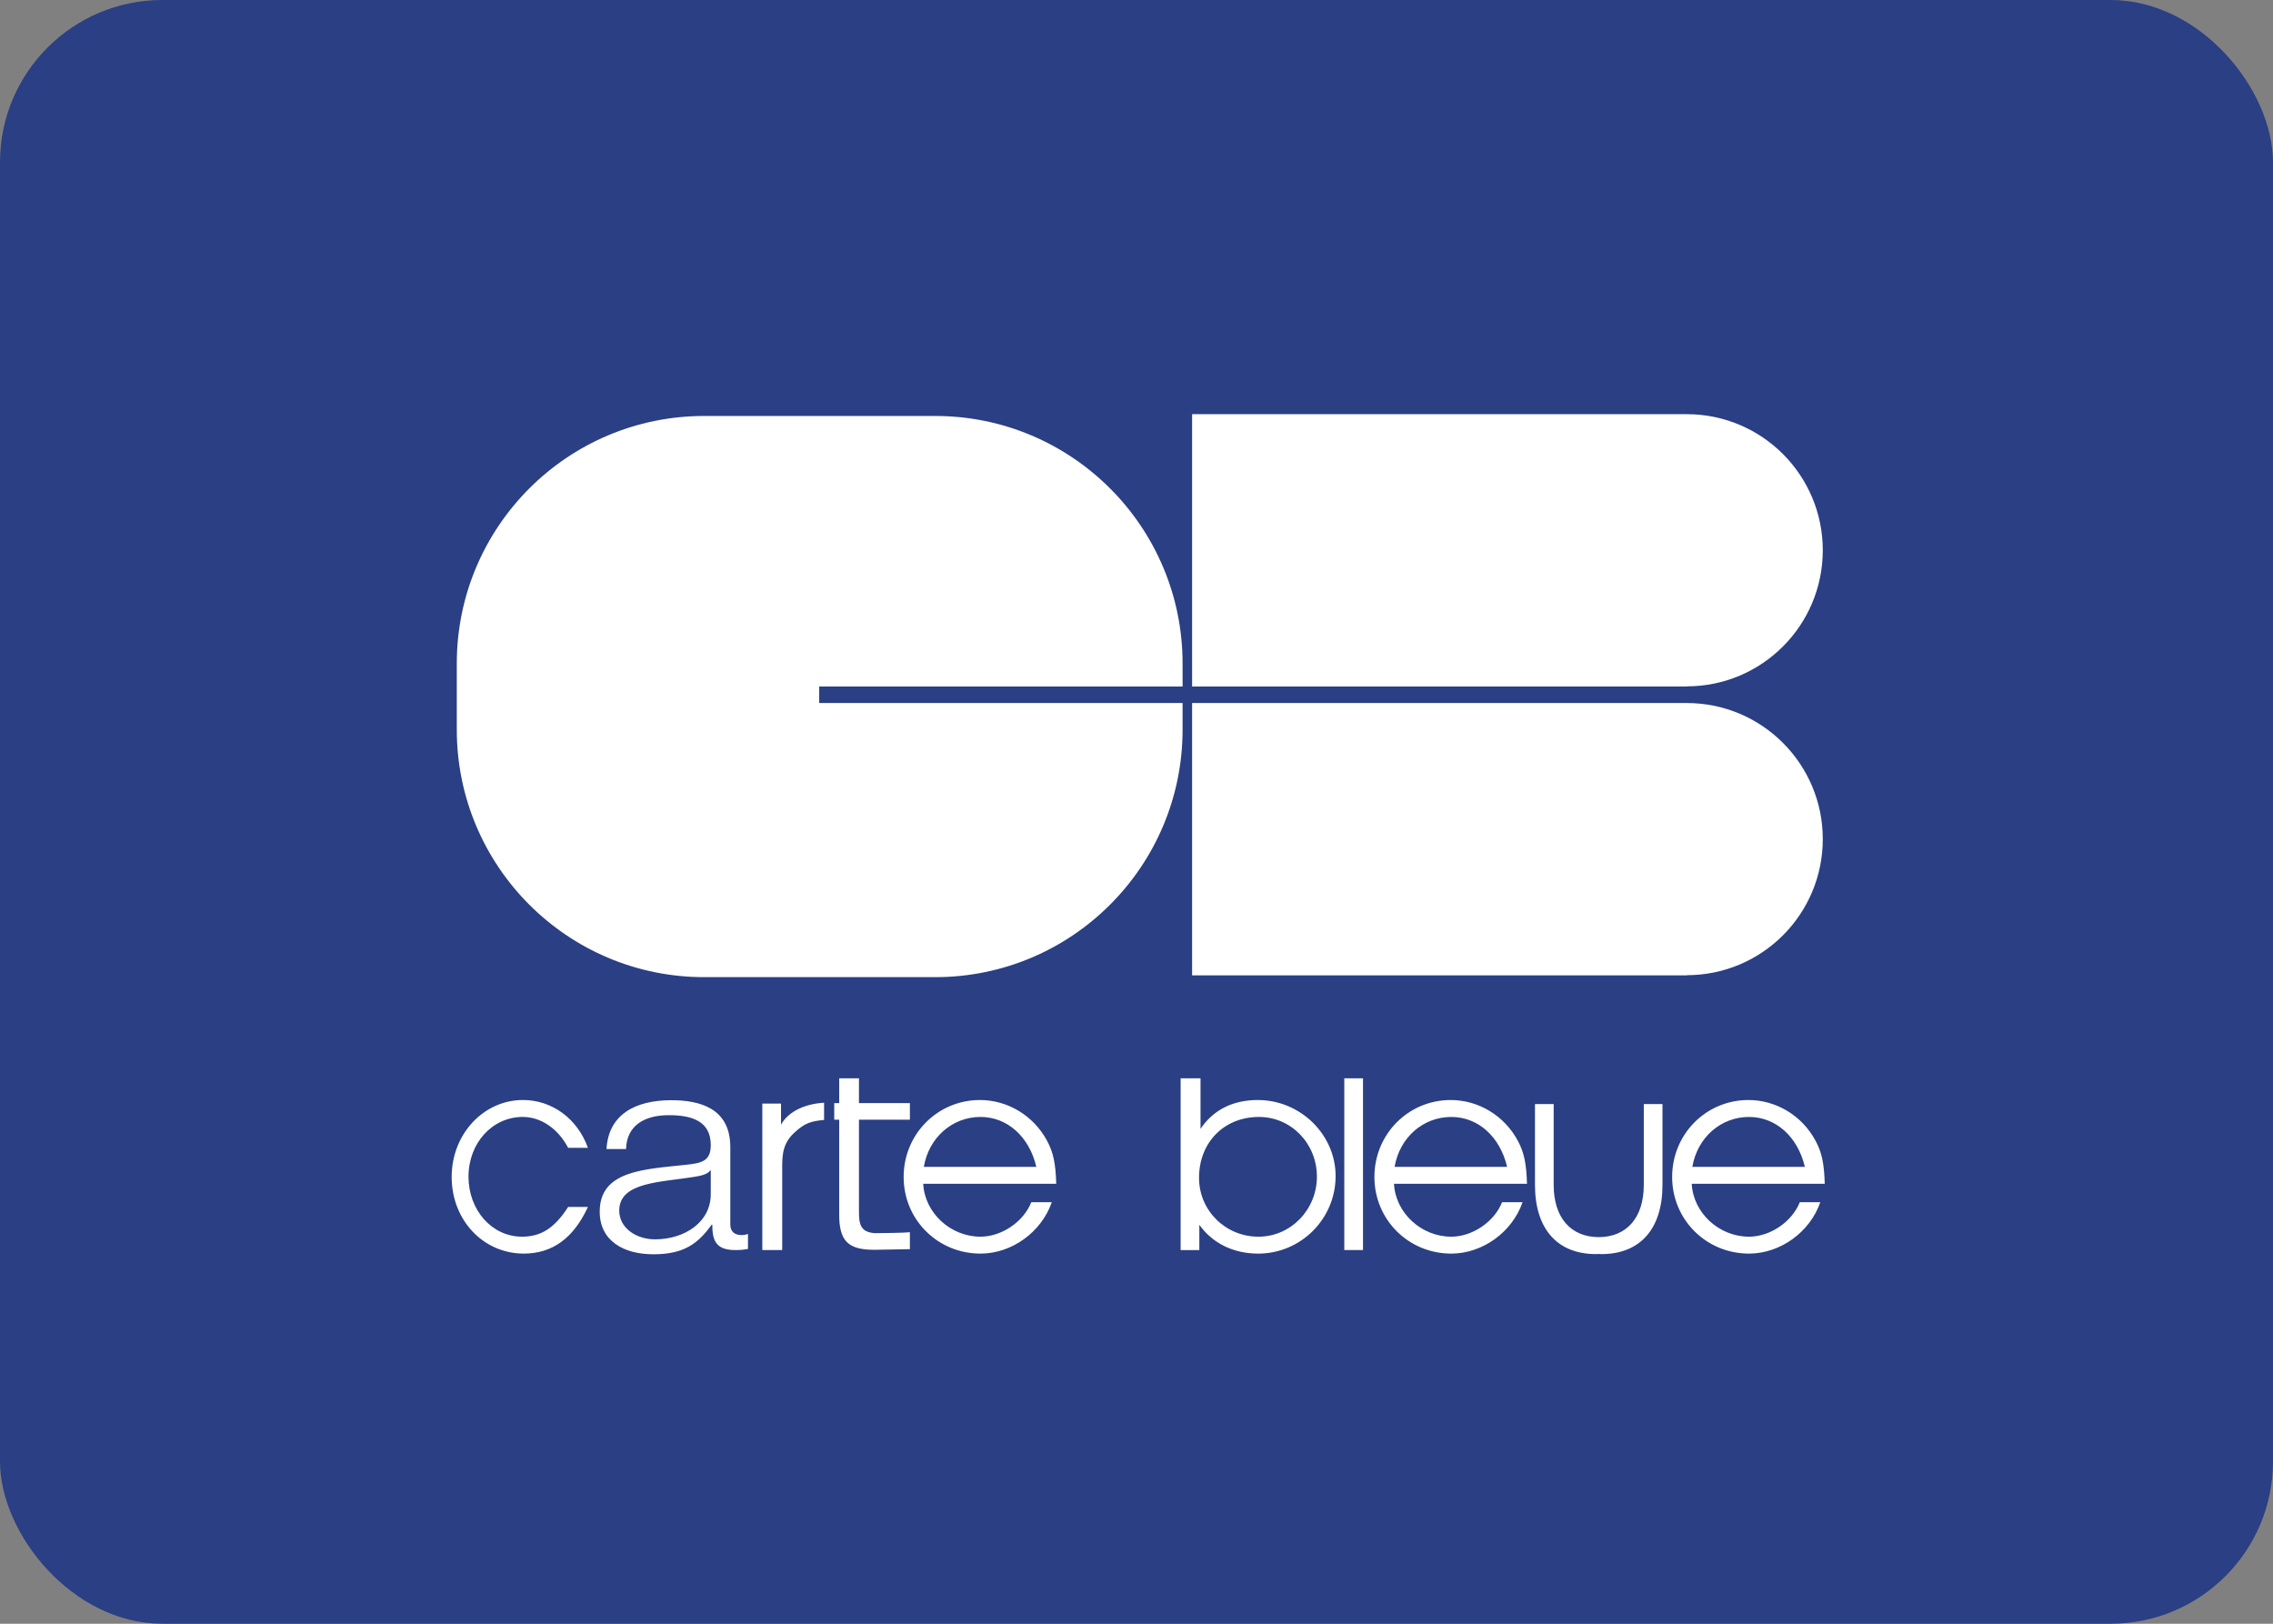
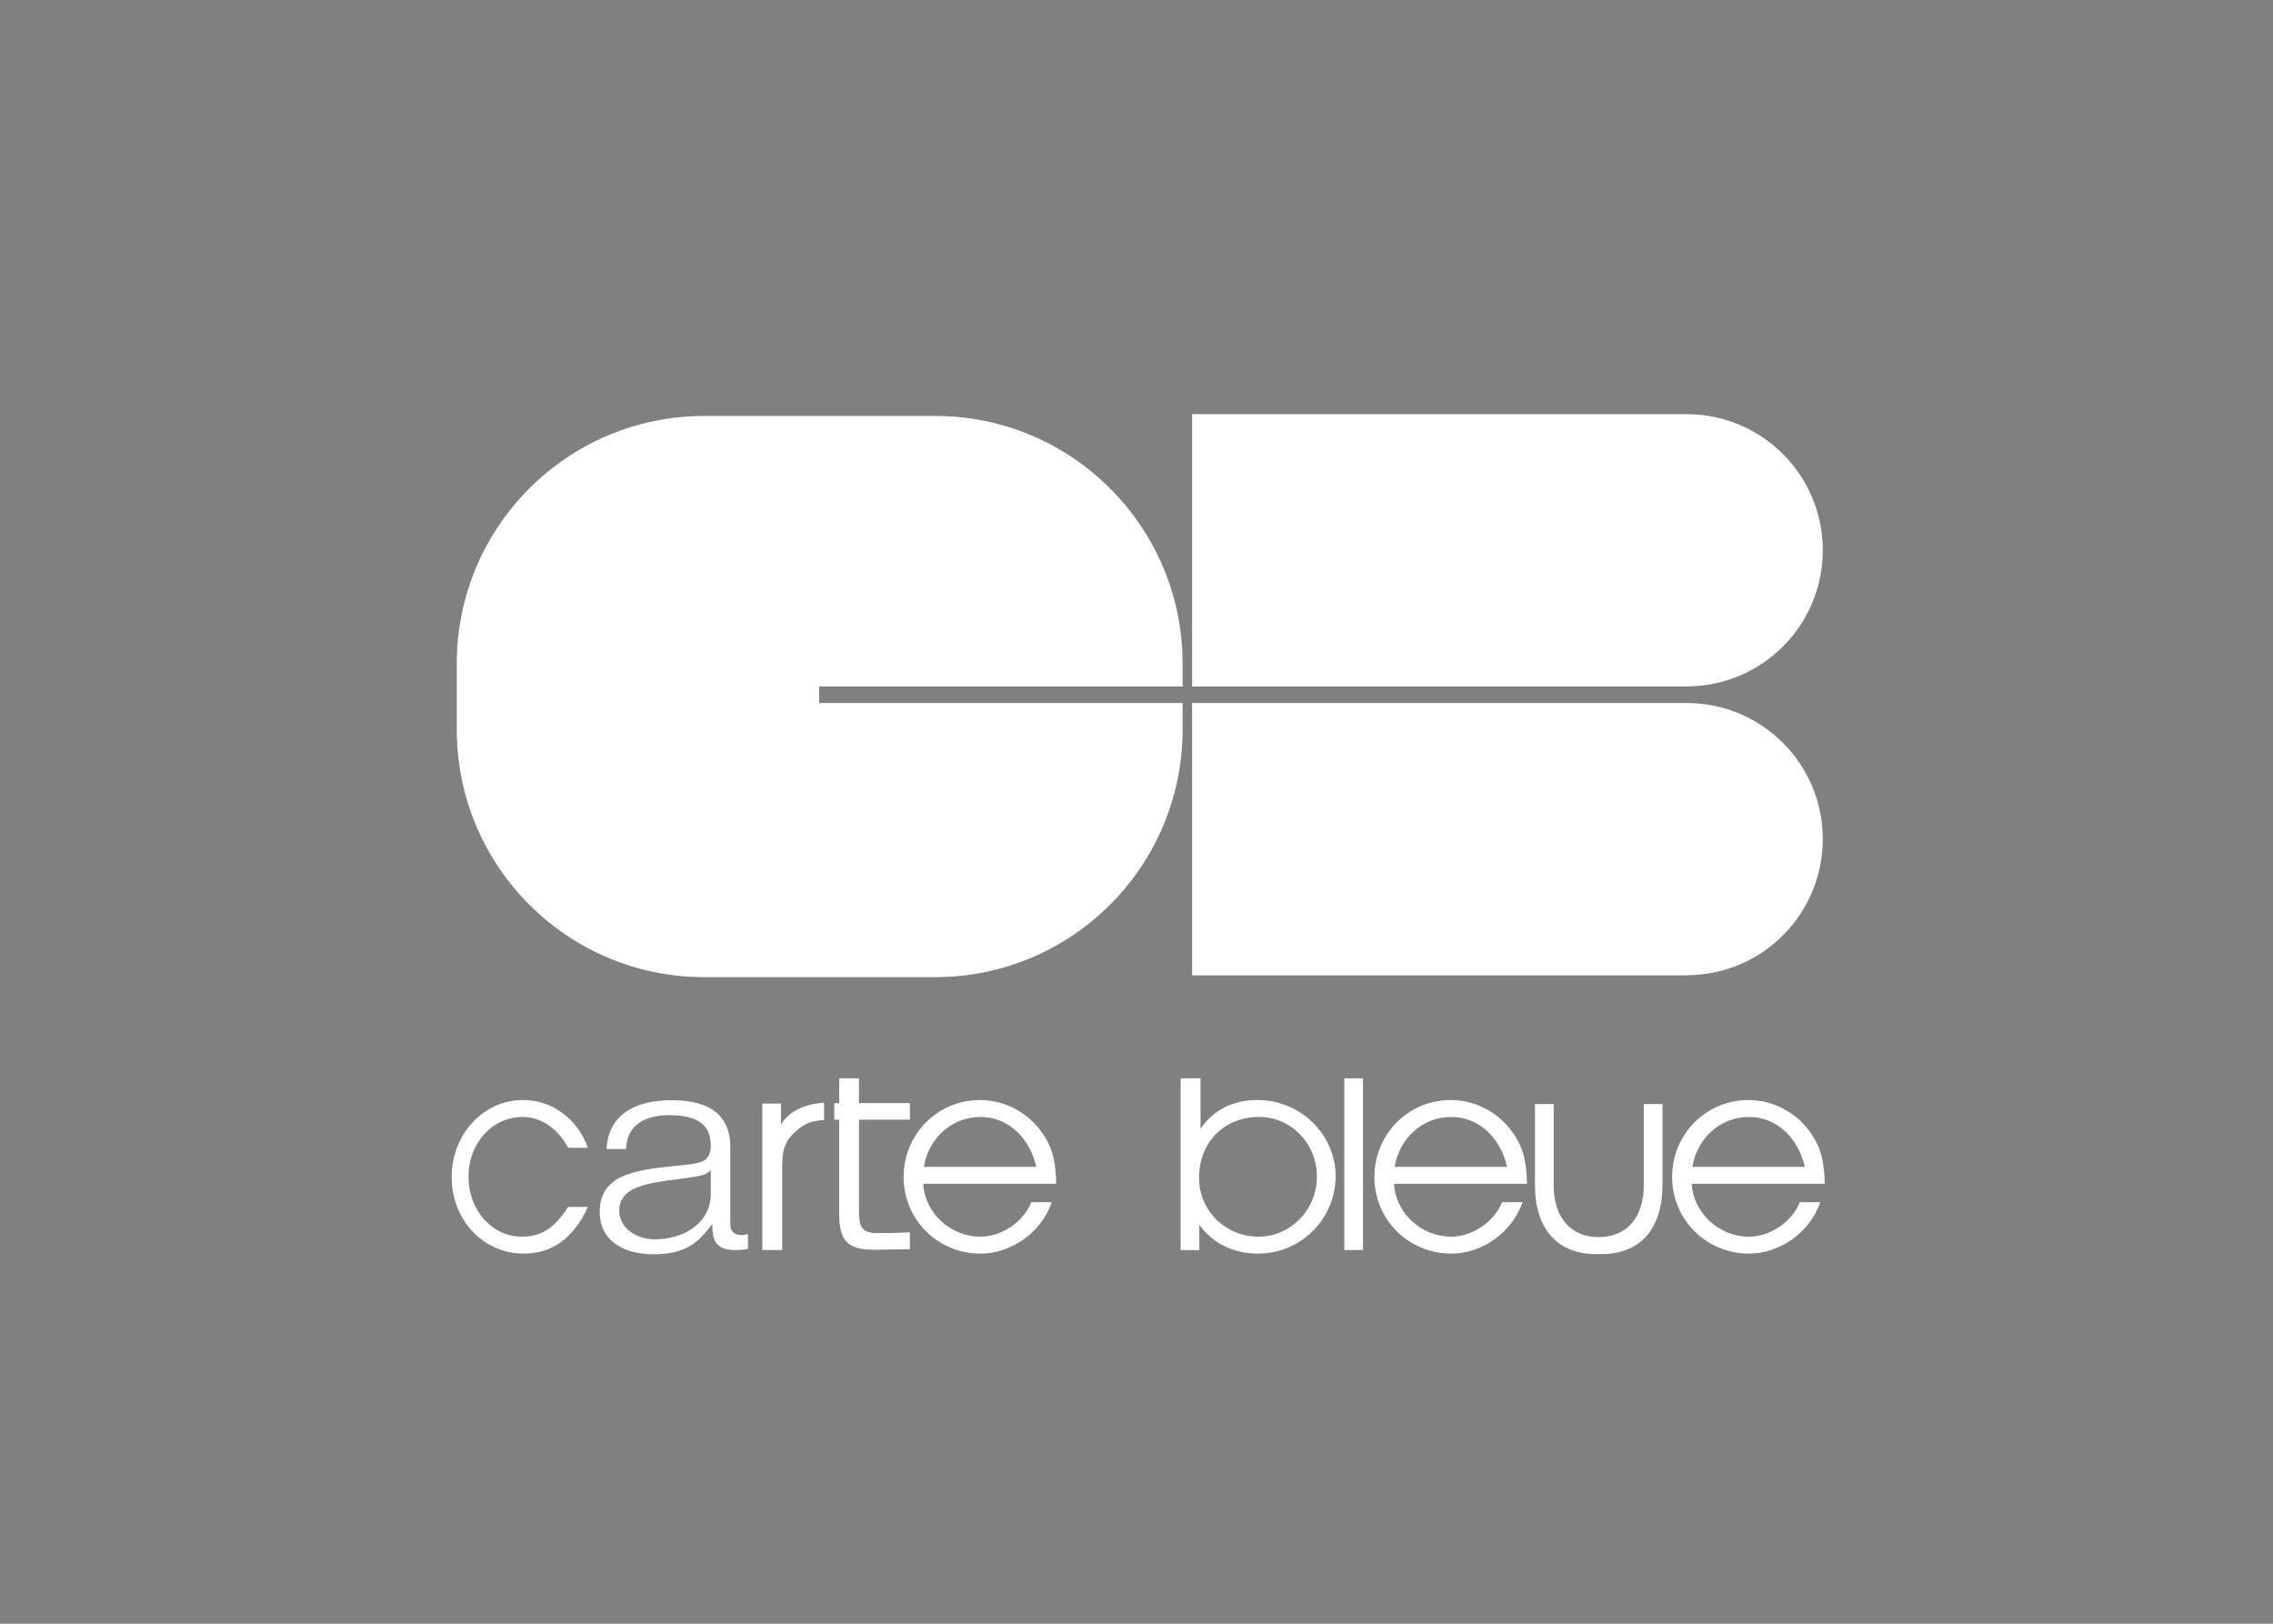
<svg xmlns="http://www.w3.org/2000/svg" width="840px" height="600px" viewBox="0 0 840 600" version="1.1">
  <rect x="0" y="0" width="840" height="600" fill="#808080" stroke="none" />
  <title>Cartebleue-Alt-1</title>
  <desc>Created with Sketch.</desc>
  <defs />
  <g id="Page-1" stroke="none" stroke-width="1" fill="none" fill-rule="evenodd">
    <g id="GoPro-Credit_Card-Logos" transform="translate(-5300, -900)">
      <g id="Cartebleue-Alt-1" transform="translate(5300, 900)">
-         <rect id="CC-BG" fill="#2A3F84" x="0" y="0" width="840" height="600" rx="60" />
        <path d="M673.619,203.332 C673.619,175.59 651.161,153.091 623.439,153.047 L623.439,153.037 L440.551,153.037 L440.551,253.674 L623.439,253.674 L623.439,253.62 C651.161,253.572 673.619,231.073 673.619,203.332 Z M673.619,310.064 C673.619,282.323 651.161,259.827 623.439,259.779 L623.439,259.773 L440.551,259.773 L440.551,360.413 L623.439,360.413 L623.439,360.349 C651.161,360.305 673.619,337.813 673.619,310.064 Z M302.746,259.773 L302.746,253.674 L437.031,253.674 L437.031,245.193 C437.031,194.666 396.097,153.708 345.595,153.708 L260.254,153.708 C209.752,153.708 168.809,194.666 168.809,245.193 L168.809,269.592 C168.809,320.116 209.752,361.077 260.254,361.077 L345.595,361.077 C396.097,361.077 437.031,320.116 437.031,269.592 L437.031,259.773 L302.746,259.773 L302.746,259.773 Z M217.274,445.988 C211.945,457.525 204.141,463.225 193.574,463.225 C178.568,463.225 166.916,450.826 166.916,434.905 C166.916,419.103 178.667,406.474 193.278,406.474 C204.043,406.474 213.422,413.39 217.274,424.148 L209.966,424.148 C206.216,417.014 199.897,412.729 193.182,412.729 C181.926,412.729 173.136,422.395 173.136,434.8 C173.136,447.199 181.827,456.976 192.885,456.976 C199.996,456.976 204.93,453.789 209.966,445.988 L217.274,445.988 Z M224.143,424.585 C224.832,411.969 234.579,406.544 248.104,406.544 C258.54,406.544 269.889,409.463 269.889,423.857 L269.889,452.419 C269.889,454.932 271.265,456.385 274.131,456.385 C274.932,456.385 275.851,456.174 276.422,455.973 L276.422,461.494 C274.817,461.807 273.671,461.919 271.718,461.919 C264.381,461.919 263.235,458.164 263.235,452.534 L263.009,452.534 C257.966,459.521 252.805,463.48 241.456,463.48 C230.567,463.48 221.628,458.579 221.628,447.738 C221.628,432.616 237.789,432.092 253.38,430.425 C259.341,429.803 262.667,429.071 262.667,423.129 C262.667,414.262 255.671,412.078 247.185,412.078 C238.246,412.078 231.595,415.826 231.368,424.588 L224.143,424.588 L224.143,424.585 Z M262.664,432.507 L262.434,432.507 C261.515,434.078 258.307,434.589 256.361,434.902 C244.093,436.891 228.844,436.786 228.844,447.314 C228.844,453.888 235.265,457.959 242.031,457.959 C253.038,457.959 262.779,451.592 262.667,441.058 L262.667,432.507 L262.664,432.507 Z M281.717,407.799 L288.63,407.799 L288.63,415.593 C290.861,411.49 296.19,408.003 304.543,407.467 L304.543,413.834 C299.822,414.271 297.627,415.044 294.668,417.57 C290.497,420.961 289.07,424.374 289.07,430.409 L289.07,461.916 L281.717,461.916 L281.717,407.799 L281.717,407.799 Z M436.31,398.462 L443.66,398.462 L443.66,417.129 C448.38,410.108 455.615,406.477 464.835,406.477 C480.531,406.477 493.584,419.211 493.584,434.58 C493.584,450.389 480.751,463.231 464.947,463.231 C455.838,463.231 448.054,459.396 443.222,452.585 L443.222,461.922 L436.31,461.922 L436.31,398.462 Z M443.111,435.237 C443.111,447.31 452.88,456.979 465.059,456.979 C477.014,456.979 486.668,446.988 486.668,434.803 C486.668,422.503 477.119,412.732 465.276,412.732 C452.328,412.729 443.111,422.178 443.111,435.237 Z M496.791,398.462 L503.704,398.462 L503.704,461.919 L496.791,461.919 L496.791,398.462 Z M515.162,437.434 C515.711,448.192 525.253,456.979 536.331,456.979 C544.121,456.979 552.244,451.477 555.094,444.245 L562.667,444.245 C558.828,455.328 547.855,463.228 536.331,463.228 C520.536,463.228 507.92,450.717 507.92,434.908 C507.92,419.106 520.431,406.477 536.114,406.477 C546.429,406.477 555.974,412.301 560.912,421.52 C563.219,425.798 564.09,429.863 564.307,437.434 L515.162,437.434 L515.162,437.434 Z M556.957,431.172 C554.334,419.984 546.212,412.732 536.331,412.732 C525.914,412.732 517.246,420.31 515.382,431.172 L556.957,431.172 Z M625.191,437.434 C625.74,448.192 635.283,456.979 646.367,456.979 C654.157,456.979 662.267,451.477 665.123,444.245 L672.703,444.245 C668.857,455.328 657.879,463.228 646.367,463.228 C630.566,463.228 617.95,450.717 617.95,434.908 C617.95,419.106 630.461,406.477 646.15,406.477 C656.459,406.477 666.004,412.301 670.941,421.52 C673.255,425.798 674.127,429.863 674.344,437.434 L625.191,437.434 L625.191,437.434 Z M666.994,431.172 C664.357,419.984 656.241,412.732 646.367,412.732 C635.944,412.732 627.276,420.31 625.412,431.172 L666.994,431.172 Z M341.184,437.434 C341.733,448.192 351.279,456.979 362.356,456.979 C370.147,456.979 378.266,451.477 381.119,444.245 L388.689,444.245 C384.85,455.328 373.881,463.228 362.356,463.228 C346.562,463.228 333.946,450.717 333.946,434.908 C333.946,419.106 346.453,406.477 362.143,406.477 C372.454,406.477 382,412.301 386.94,421.52 C389.245,425.798 390.119,429.863 390.339,437.434 L341.184,437.434 L341.184,437.434 Z M382.983,431.172 C380.353,419.984 372.234,412.732 362.356,412.732 C351.936,412.732 343.268,420.31 341.404,431.172 L382.983,431.172 Z M317.433,407.604 L336.256,407.604 L336.256,413.741 L317.433,413.741 L317.433,447.805 C317.433,452.55 318.129,455.325 323.34,455.676 C325.428,455.676 334.176,455.565 336.256,455.328 L336.256,461.59 C334.057,461.59 325.31,461.82 323.107,461.82 C313.377,461.82 310.019,458.576 310.137,448.387 L310.137,413.741 L308.299,413.741 L308.299,407.604 L310.137,407.604 L310.137,398.462 L317.433,398.462 L317.433,407.604 L317.433,407.604 Z M607.472,407.971 L607.472,437.833 C607.472,449.852 601.265,457.085 590.822,457.148 C580.37,457.085 574.172,449.852 574.172,437.833 L574.172,407.971 L567.26,407.971 L567.26,437.833 C567.26,454.08 575.487,463.416 589.855,463.416 C590.19,463.416 590.49,463.372 590.822,463.359 C591.148,463.372 591.445,463.416 591.783,463.416 C606.151,463.416 614.379,454.08 614.379,437.833 L614.379,407.971 L607.472,407.971 Z" id="Cartebleue-Logo" fill="#FFFFFF" />
      </g>
    </g>
  </g>
</svg>